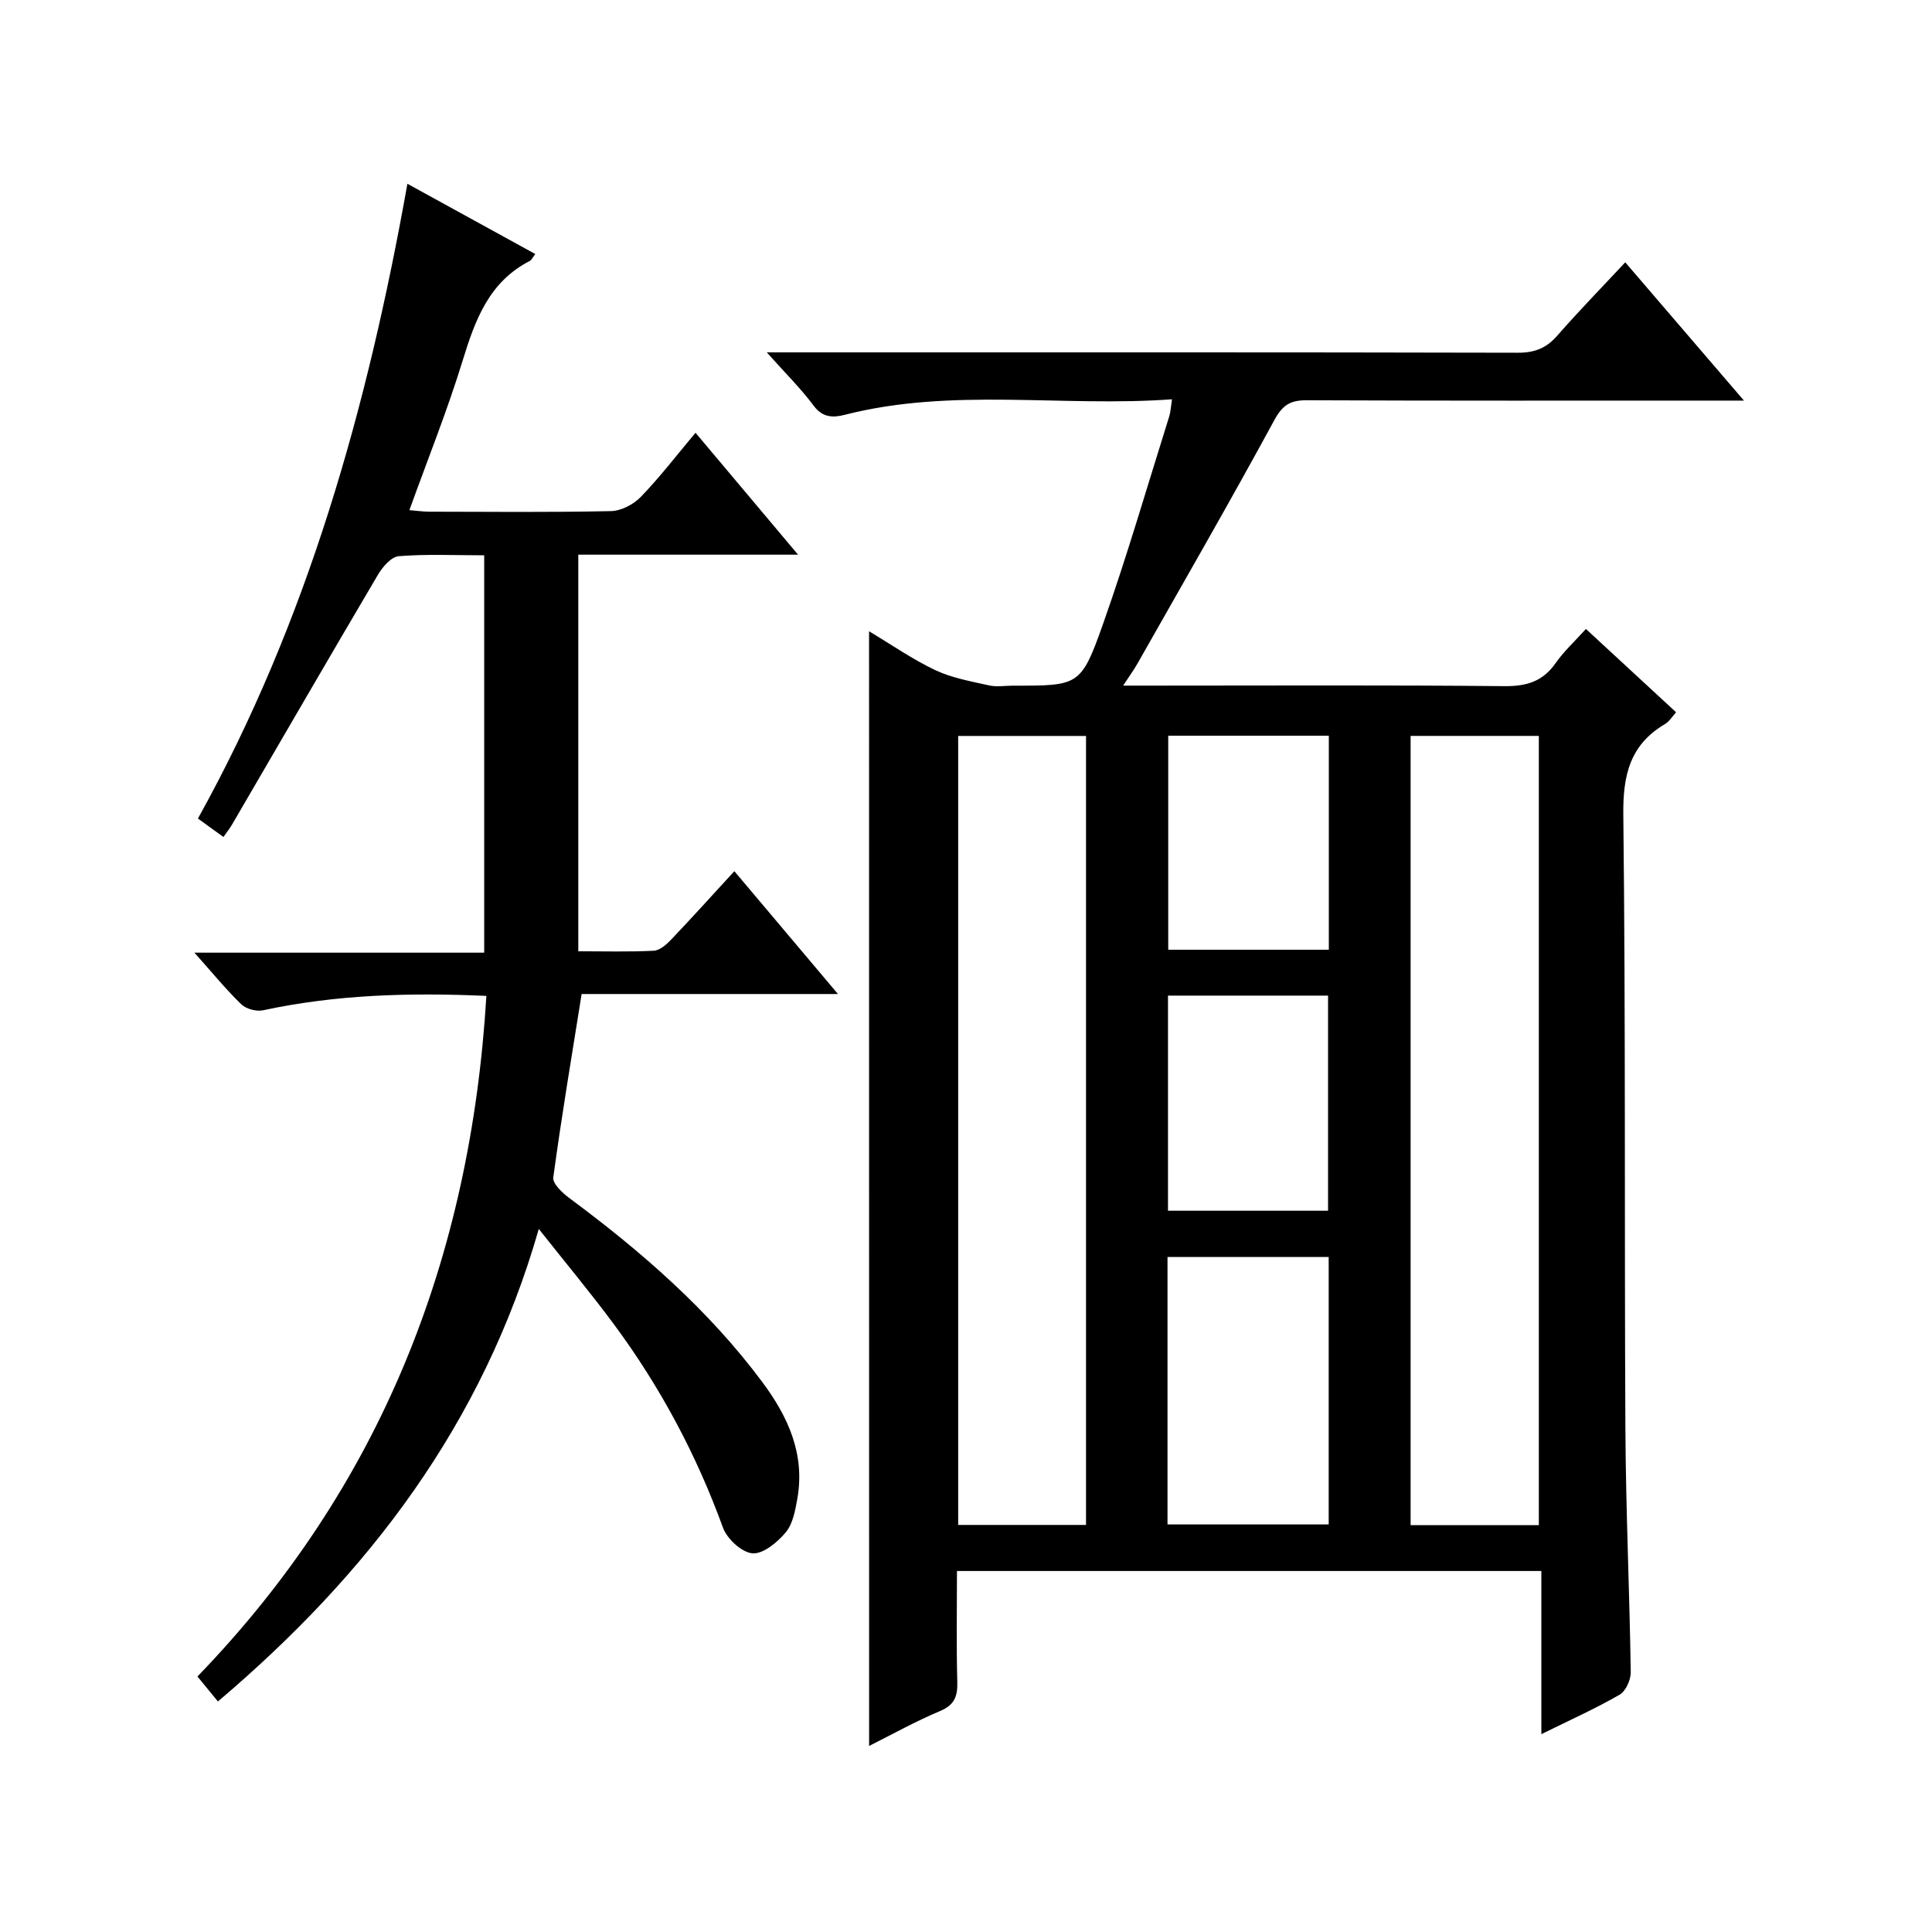
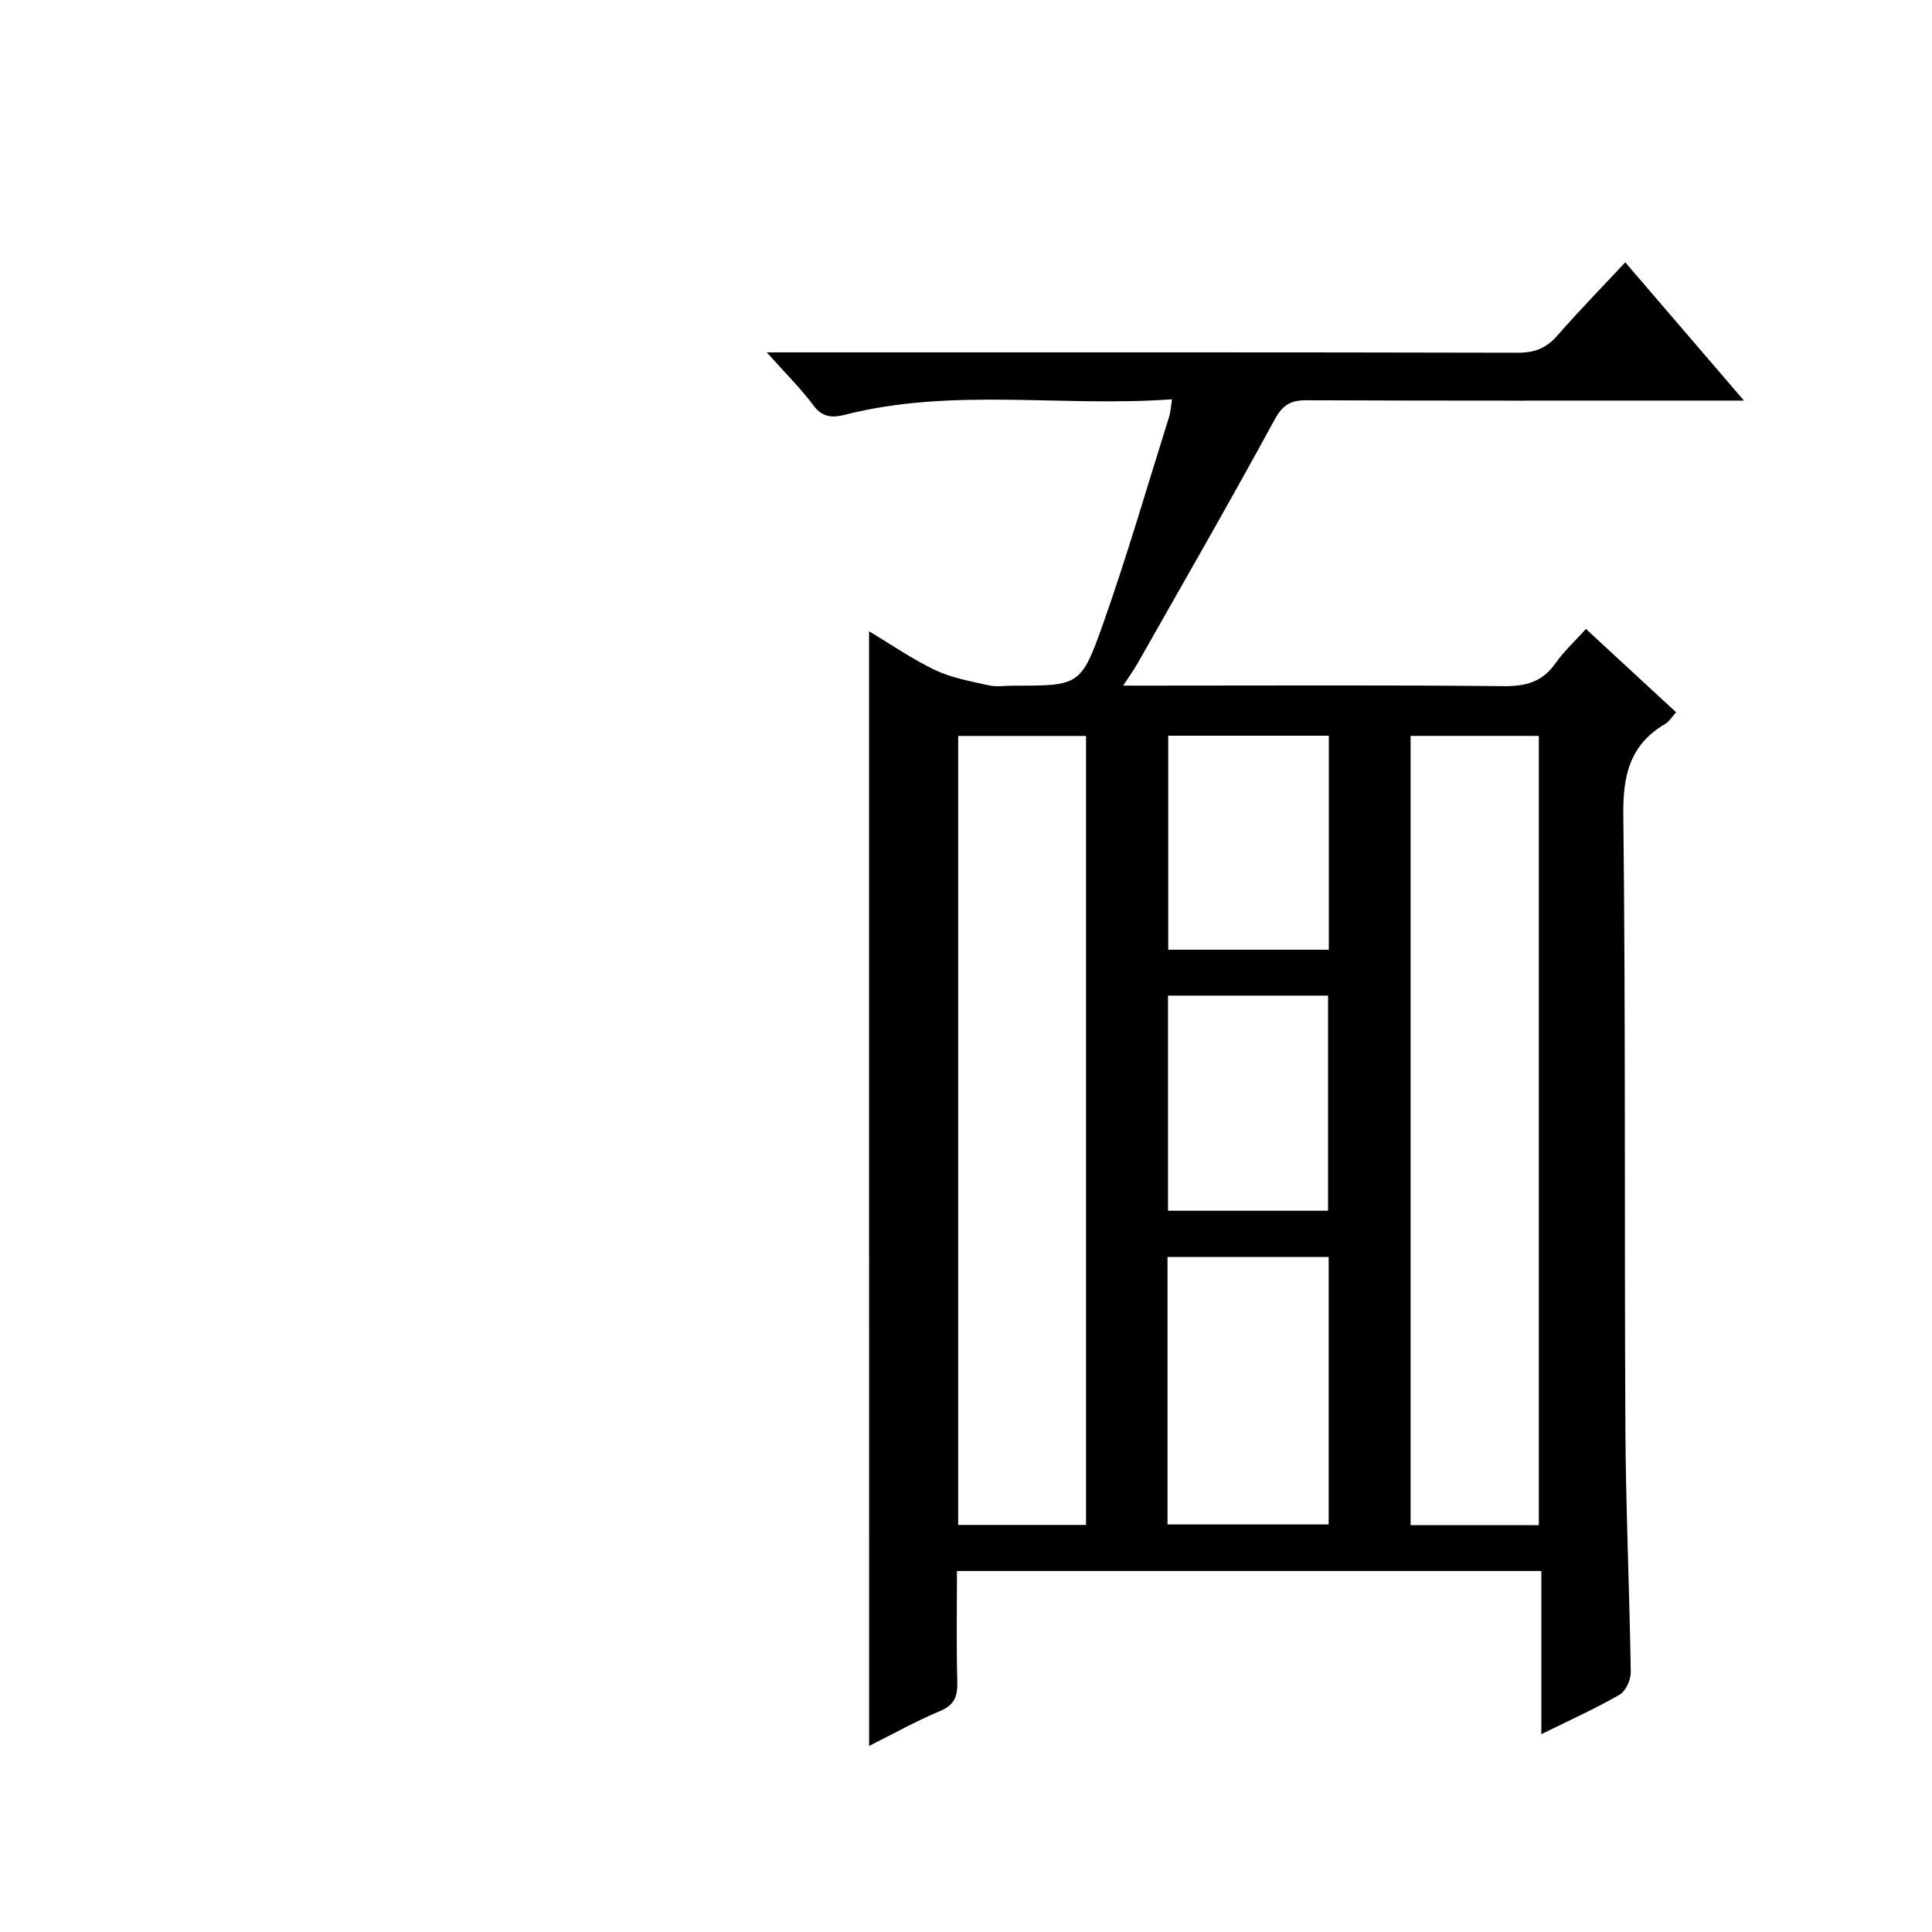
<svg xmlns="http://www.w3.org/2000/svg" version="1.1" id="ZDIC" x="0px" y="0px" viewBox="0 0 400 400" style="enable-background:new 0 0 400 400;" xml:space="preserve">
  <g>
    <path d="M179.93,130.7c4.63,2.76,8.97,5.8,13.7,8.04c3.44,1.63,7.36,2.31,11.12,3.16c1.59,0.36,3.32,0.06,4.99,0.06   c13.68,0,14.07,0.14,18.71-13c4.98-14.1,9.14-28.49,13.63-42.76c0.28-0.9,0.32-1.89,0.57-3.53c-22.8,1.66-45.45-2.49-67.74,3.21   c-2.35,0.6-4.56,0.65-6.43-1.86c-2.67-3.59-5.9-6.77-9.73-11.07c2.58,0,4.27,0,5.96,0c49.85,0,99.7-0.04,149.54,0.08   c3.49,0.01,5.91-0.95,8.17-3.54c4.46-5.11,9.21-9.97,14.07-15.18c8.15,9.5,15.95,18.58,24.58,28.63c-2.61,0-4.3,0-6,0   c-28.18,0-56.35,0.05-84.53-0.07c-3.41-0.02-5.01,0.99-6.72,4.14c-9.2,16.94-18.84,33.65-28.35,50.43   c-0.72,1.26-1.58,2.44-2.94,4.51c2.46,0,4.19,0,5.93,0c24.34,0,48.68-0.13,73.02,0.11c4.59,0.04,7.94-0.97,10.6-4.78   c1.69-2.42,3.93-4.47,6.27-7.06c6.3,5.82,12.36,11.43,18.67,17.25c-0.79,0.86-1.39,1.9-2.29,2.43c-7.29,4.3-8.74,10.62-8.64,18.83   c0.49,42.33,0.21,84.67,0.43,127.01c0.09,16.82,0.86,33.64,1.11,50.46c0.02,1.59-1.03,3.93-2.31,4.67   c-4.99,2.88-10.28,5.25-16.2,8.17c0-11.54,0-22.53,0-33.78c-40.56,0-80.48,0-120.99,0c0,7.78-0.14,15.4,0.07,23   c0.08,3.01-0.63,4.77-3.63,6.02c-4.99,2.09-9.74,4.75-14.63,7.2C179.93,284.48,179.93,207.86,179.93,130.7z M224.85,315.72   c0-54.69,0-109.03,0-163.35c-9.06,0-17.77,0-26.47,0c0,54.63,0,108.86,0,163.35C207.22,315.72,215.81,315.72,224.85,315.72z    M318.6,315.76c0-54.78,0-109.16,0-163.4c-9.14,0-17.87,0-26.55,0c0,54.66,0,108.92,0,163.4   C300.98,315.76,309.59,315.76,318.6,315.76z M241.72,260.24c0,18.78,0,37.02,0,55.38c11.32,0,22.35,0,33.37,0   c0-18.62,0-36.87,0-55.38C263.91,260.24,253,260.24,241.72,260.24z M275.12,152.32c-11.5,0-22.39,0-33.25,0   c0,15.04,0,29.72,0,44.31c11.35,0,22.25,0,33.25,0C275.12,181.7,275.12,167.12,275.12,152.32z M241.82,206.13   c0,15.18,0,29.88,0,44.54c11.31,0,22.22,0,33.14,0c0-15,0-29.69,0-44.54C263.79,206.13,253.01,206.13,241.82,206.13z" />
-     <path d="M100.7,206.19c-16.11-0.72-31.25-0.24-46.25,2.98c-1.38,0.3-3.5-0.28-4.51-1.25c-3.21-3.12-6.06-6.62-9.69-10.68   c20.38,0,40.04,0,60,0c0-27.7,0-54.79,0-82.27c-6.08,0-11.91-0.28-17.68,0.18c-1.56,0.12-3.37,2.23-4.33,3.86   c-10.15,17.2-20.15,34.48-30.21,51.73c-0.41,0.71-0.94,1.36-1.77,2.55c-1.79-1.29-3.46-2.5-5.28-3.82   c22.75-40.96,35.12-85.2,43.37-131.42c8.99,4.94,17.64,9.69,26.47,14.54c-0.54,0.71-0.75,1.23-1.11,1.42   c-8.46,4.34-11.34,12.22-13.93,20.67c-3.16,10.3-7.2,20.34-11.02,30.94c1.46,0.12,2.84,0.32,4.23,0.32   c12.5,0.02,25.01,0.15,37.51-0.12c2.1-0.05,4.66-1.38,6.16-2.93c3.91-4.04,7.34-8.53,11.34-13.29   c7.05,8.38,13.83,16.44,21.23,25.24c-15.68,0-30.42,0-45.5,0c0,27.52,0,54.58,0,82.11c5.36,0,10.49,0.15,15.61-0.11   c1.24-0.06,2.62-1.26,3.58-2.27c4.25-4.46,8.37-9.03,13.12-14.2c7.06,8.37,13.94,16.53,21.45,25.43c-18.37,0-35.91,0-53.07,0   c-2.08,13.04-4.18,25.48-5.87,37.98c-0.17,1.26,1.87,3.19,3.3,4.25c14.92,11.06,28.84,23.15,40,38.14   c5.33,7.17,8.86,14.92,7.23,24.12c-0.43,2.43-0.93,5.21-2.41,6.98c-1.72,2.05-4.66,4.5-6.88,4.33c-2.22-0.18-5.26-2.99-6.11-5.32   c-5.51-15.16-13.01-29.19-22.59-42.12c-4.74-6.4-9.85-12.53-15.54-19.72c-11.58,40.43-35.26,71.39-66.43,97.83   c-1.35-1.64-2.58-3.14-4.24-5.17C78.72,307.97,97.43,260.62,100.7,206.19z" />
  </g>
</svg>